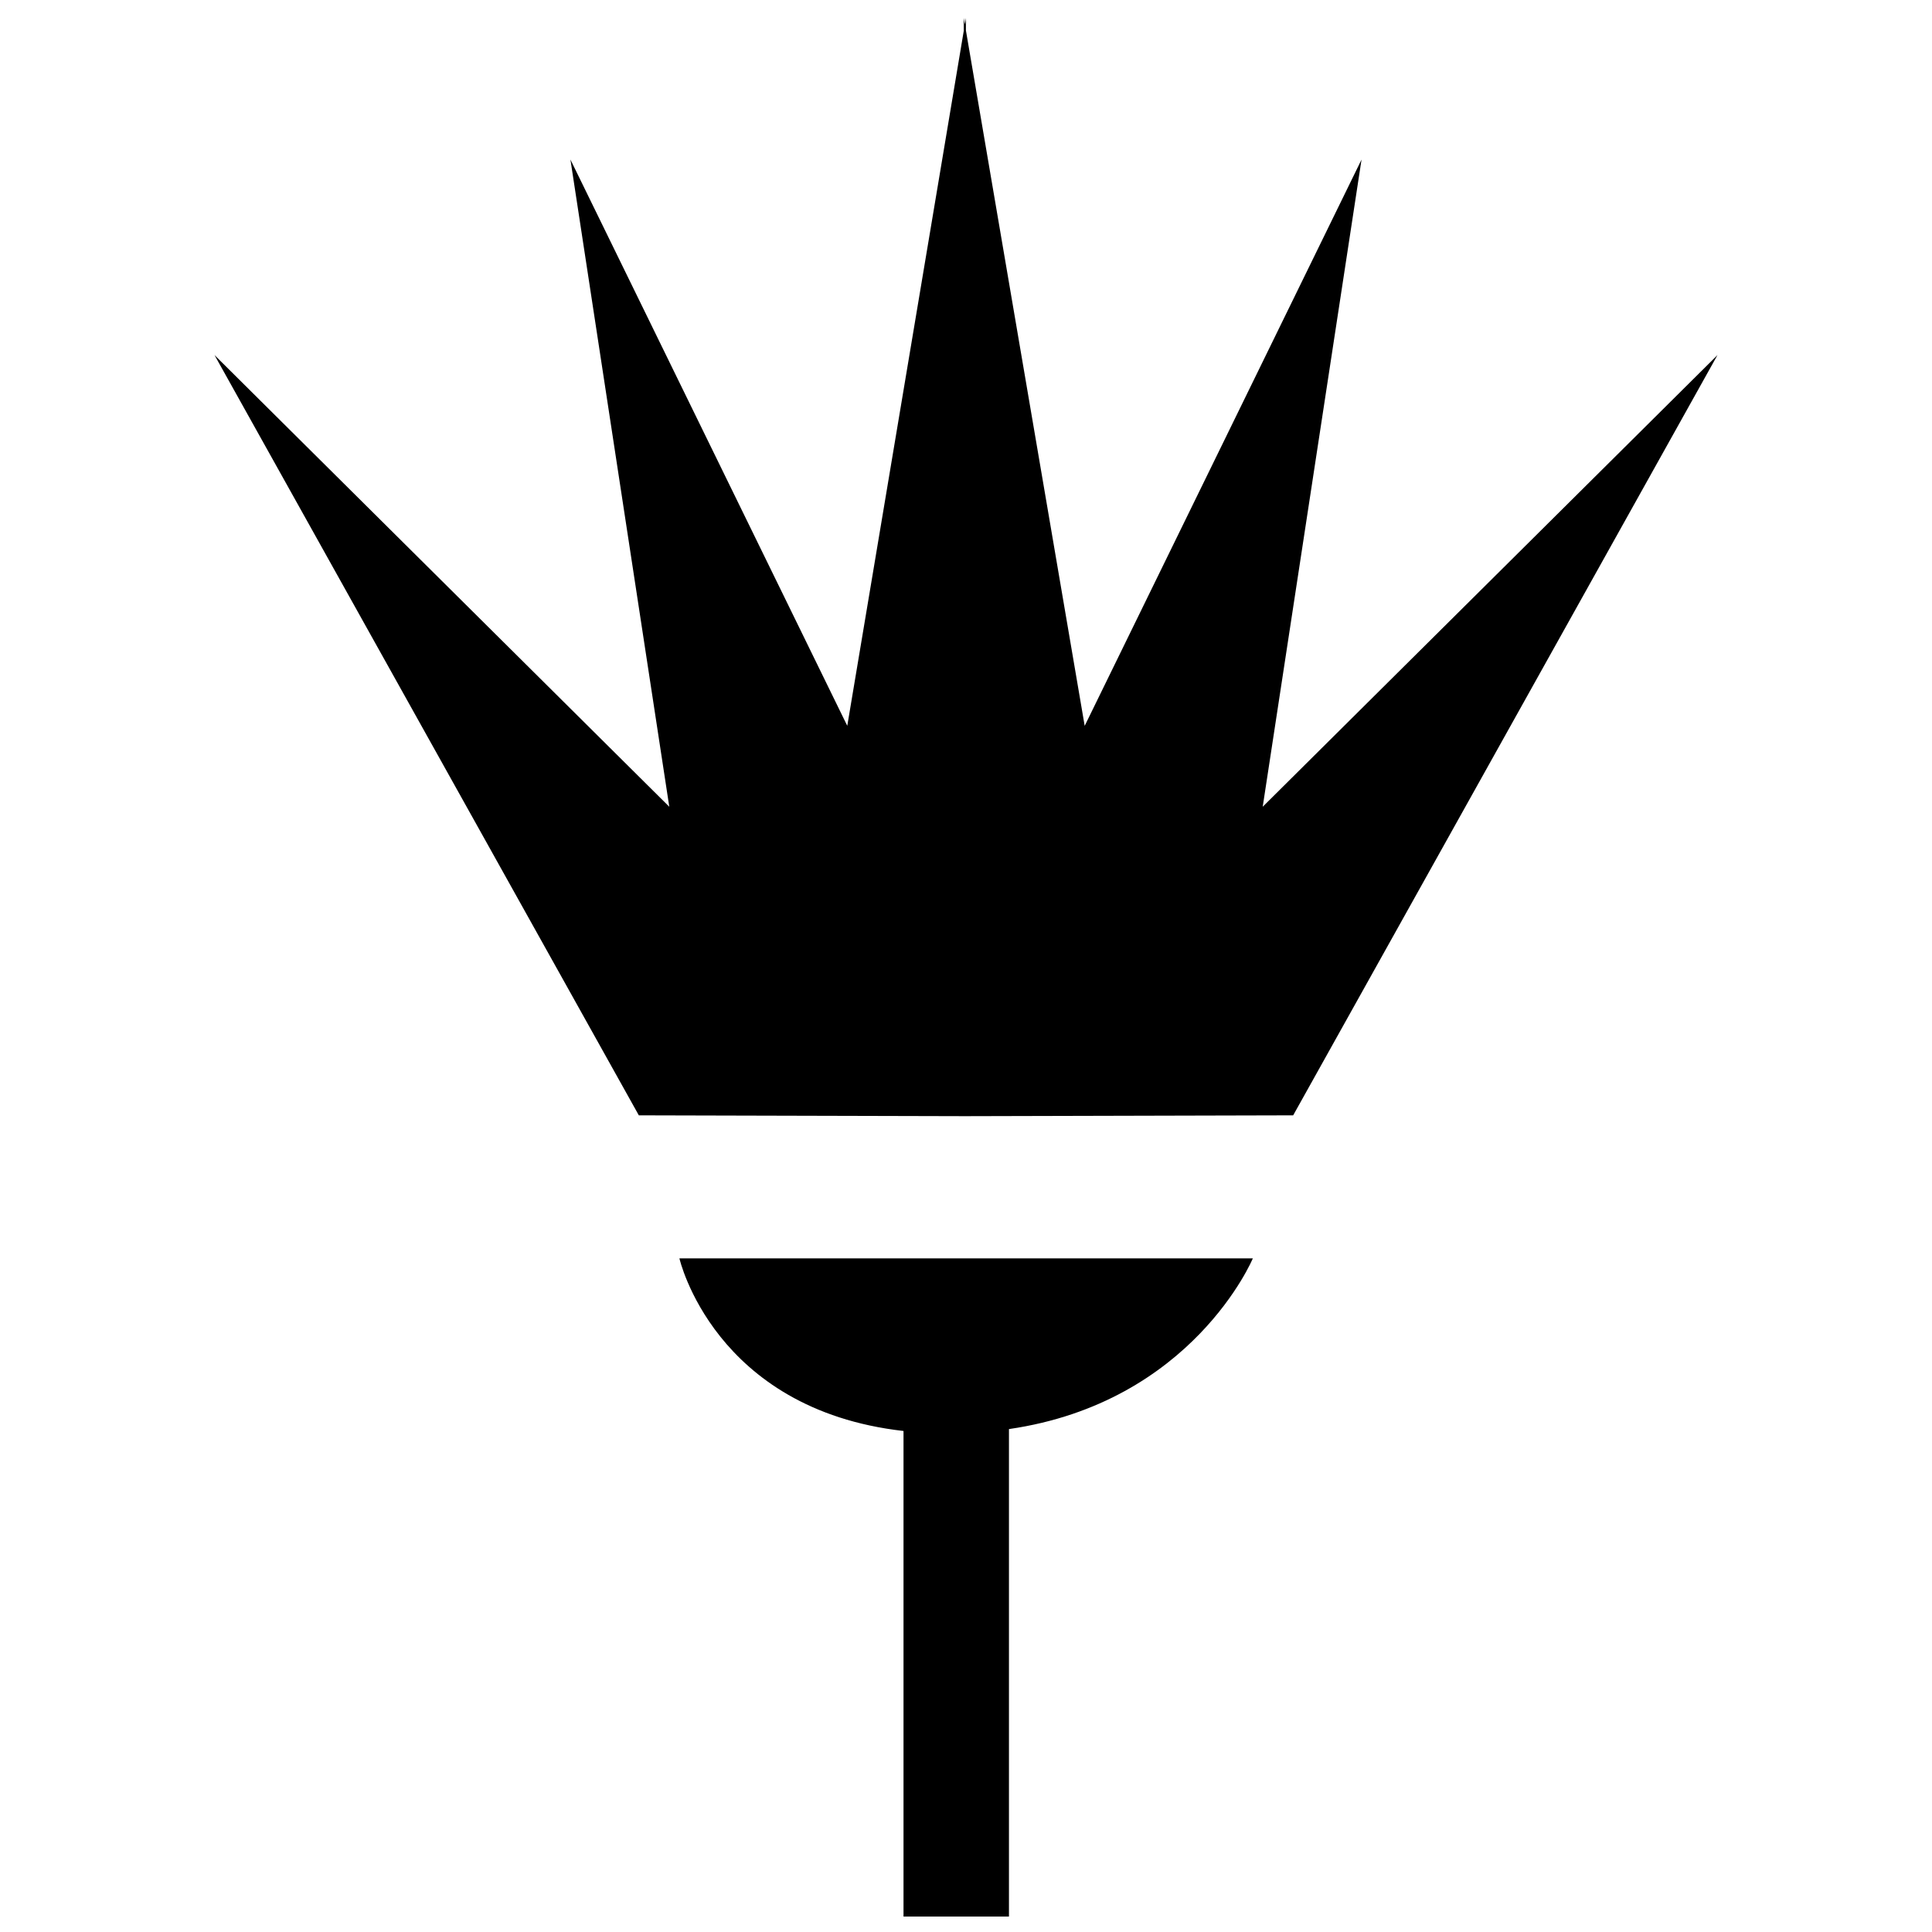
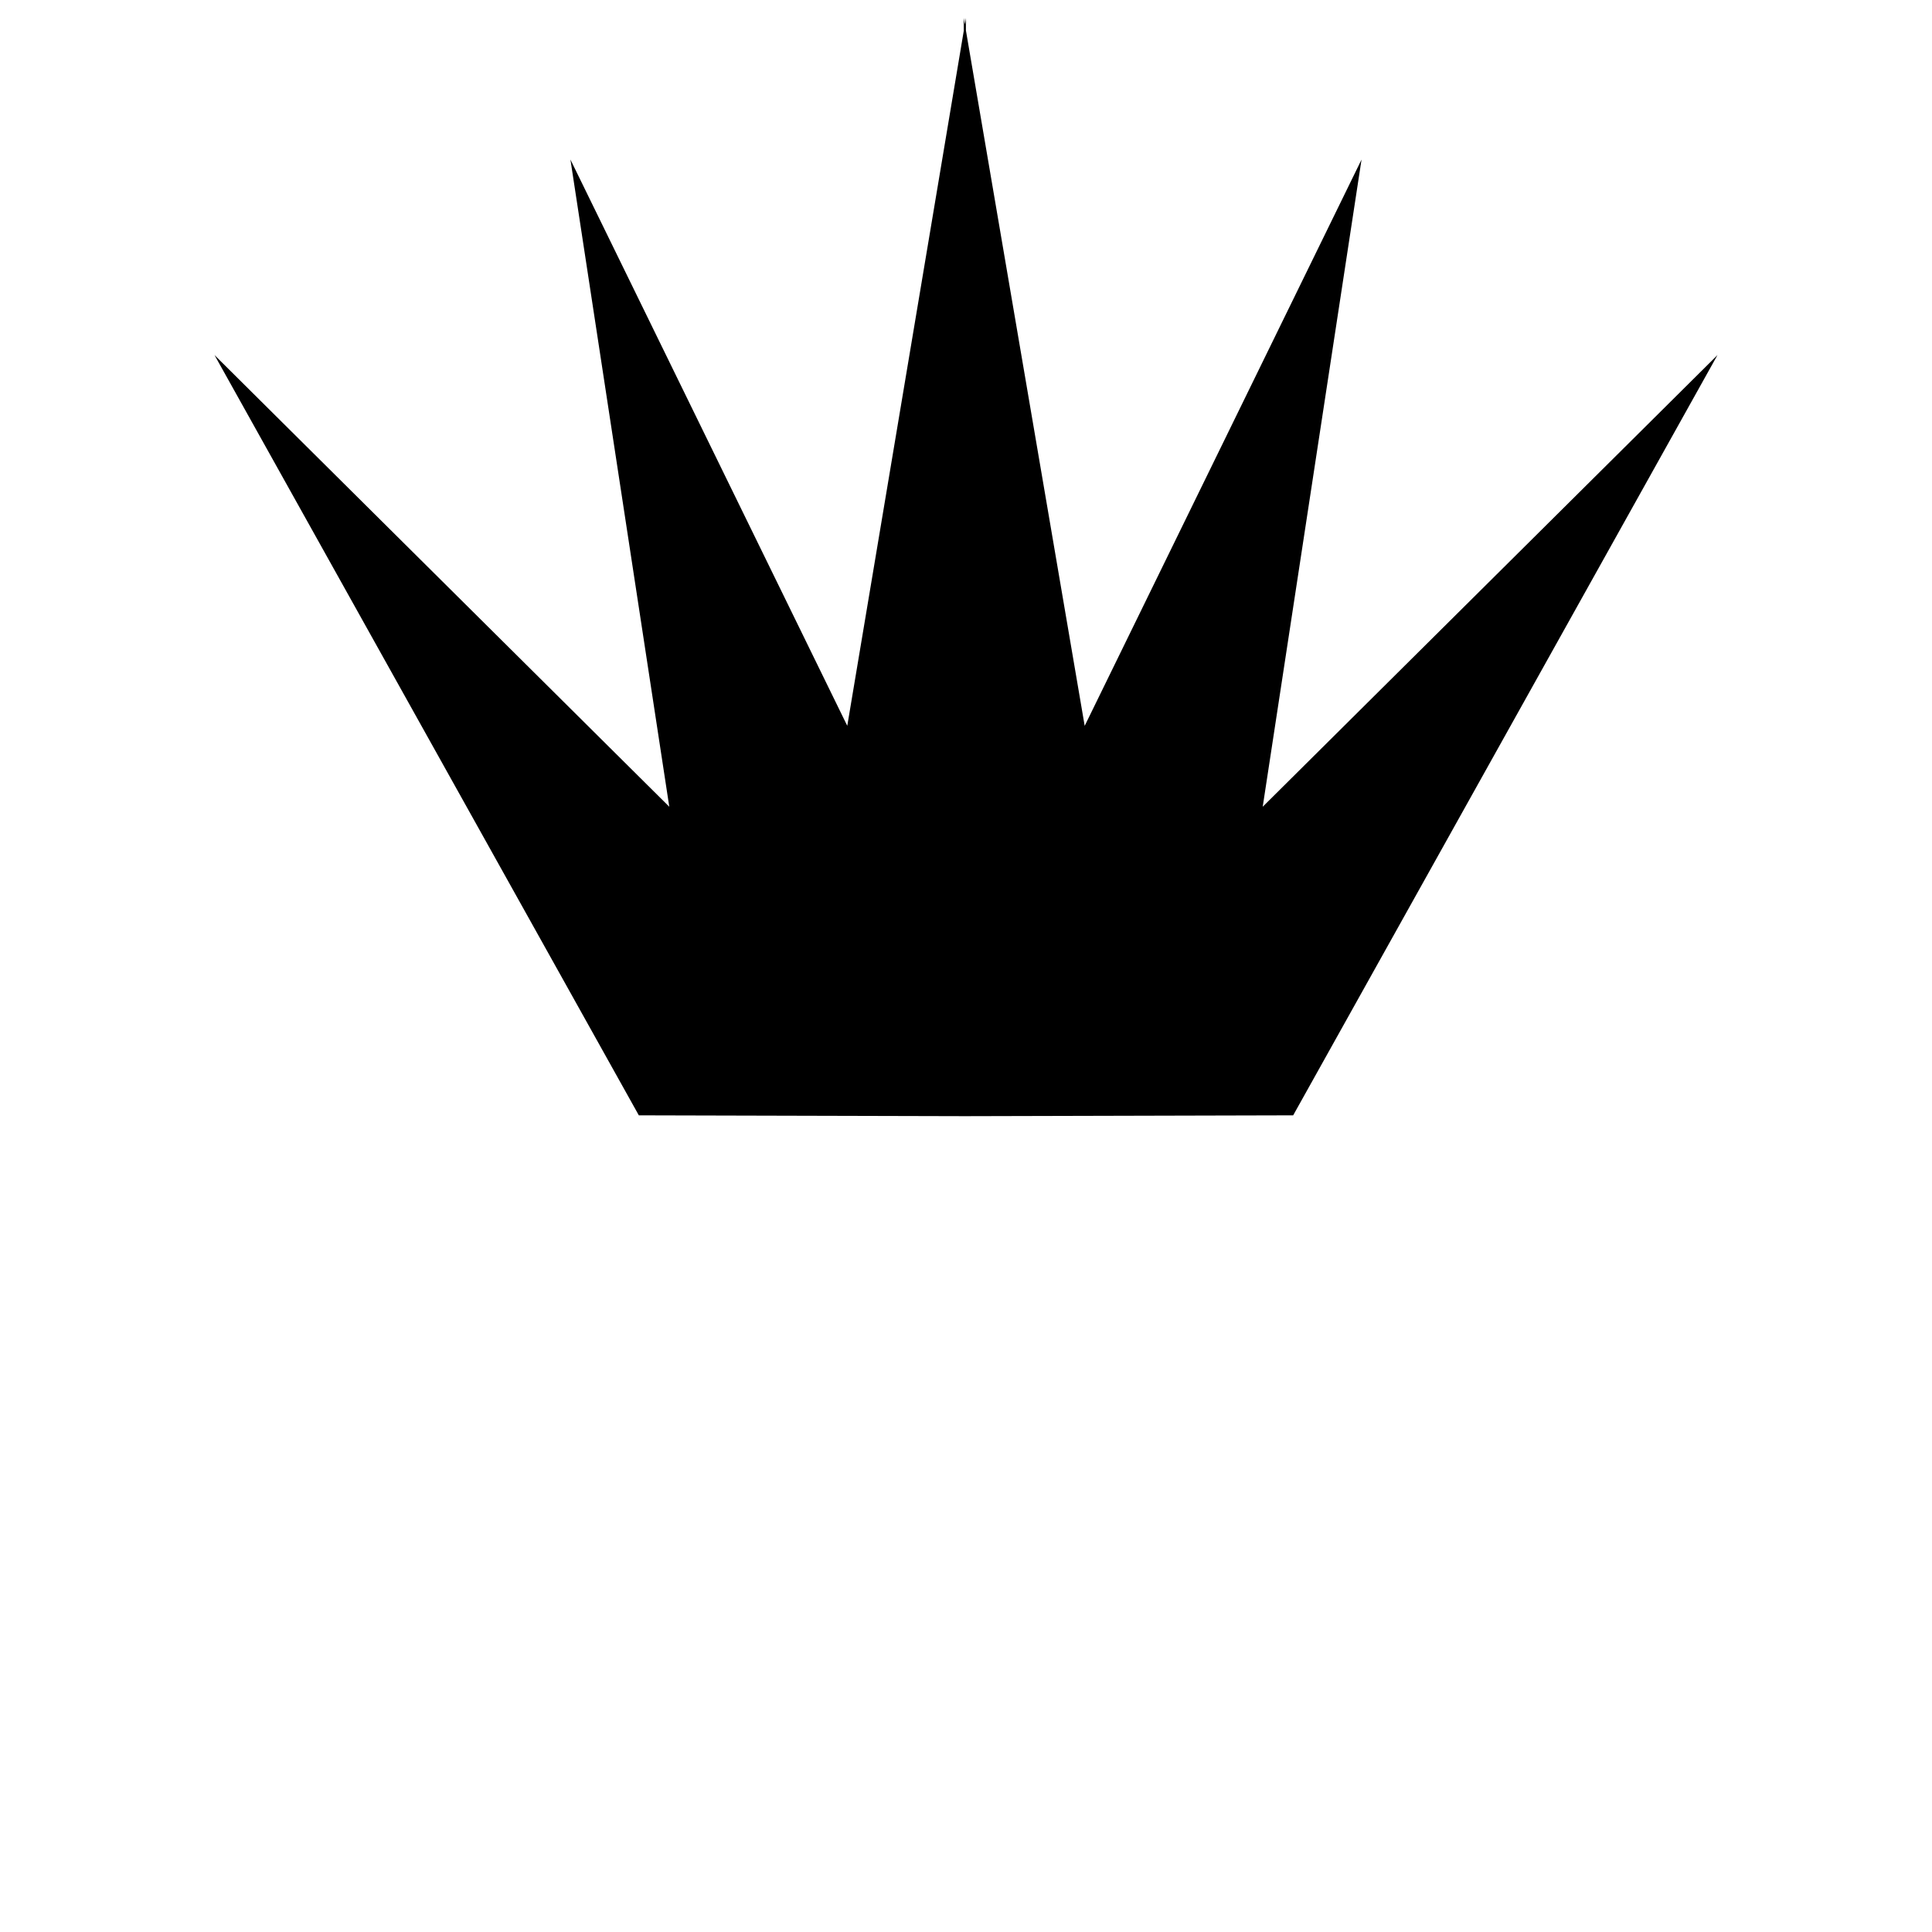
<svg xmlns="http://www.w3.org/2000/svg" width="800px" height="800px" version="1.1" viewBox="144 144 512 512">
  <defs>
    <clipPath id="b">
      <path d="m200 148.09h400v291.91h-400z" />
    </clipPath>
    <clipPath id="a">
-       <path d="m324 477h153v174.9h-153z" />
-     </clipPath>
+       </clipPath>
  </defs>
  <g>
    <g clip-path="url(#b)">
      <path d="m504.82 186.29-73.367 150.07-31.473-184.27v-3.324l-0.285 1.688-0.285-1.684v3.387l-30.875 184.19-73.367-150.07 26.199 171.52-120.52-119.7 112.45 201.48s78.422 0.188 86.121 0.219h0.316 0.25c7.762-0.031 86.719-0.219 86.719-0.219l112.45-201.48-120.52 119.7z" />
    </g>
    <g clip-path="url(#a)">
-       <path d="m383.44 523.23v129.35h27.945v-129.86c48.68-7.055 64.629-45.234 64.629-45.234h-151.96c0 0.004 9.098 40.023 59.387 45.738z" />
+       <path d="m383.44 523.23v129.35h27.945c48.68-7.055 64.629-45.234 64.629-45.234h-151.96c0 0.004 9.098 40.023 59.387 45.738z" />
    </g>
  </g>
</svg>